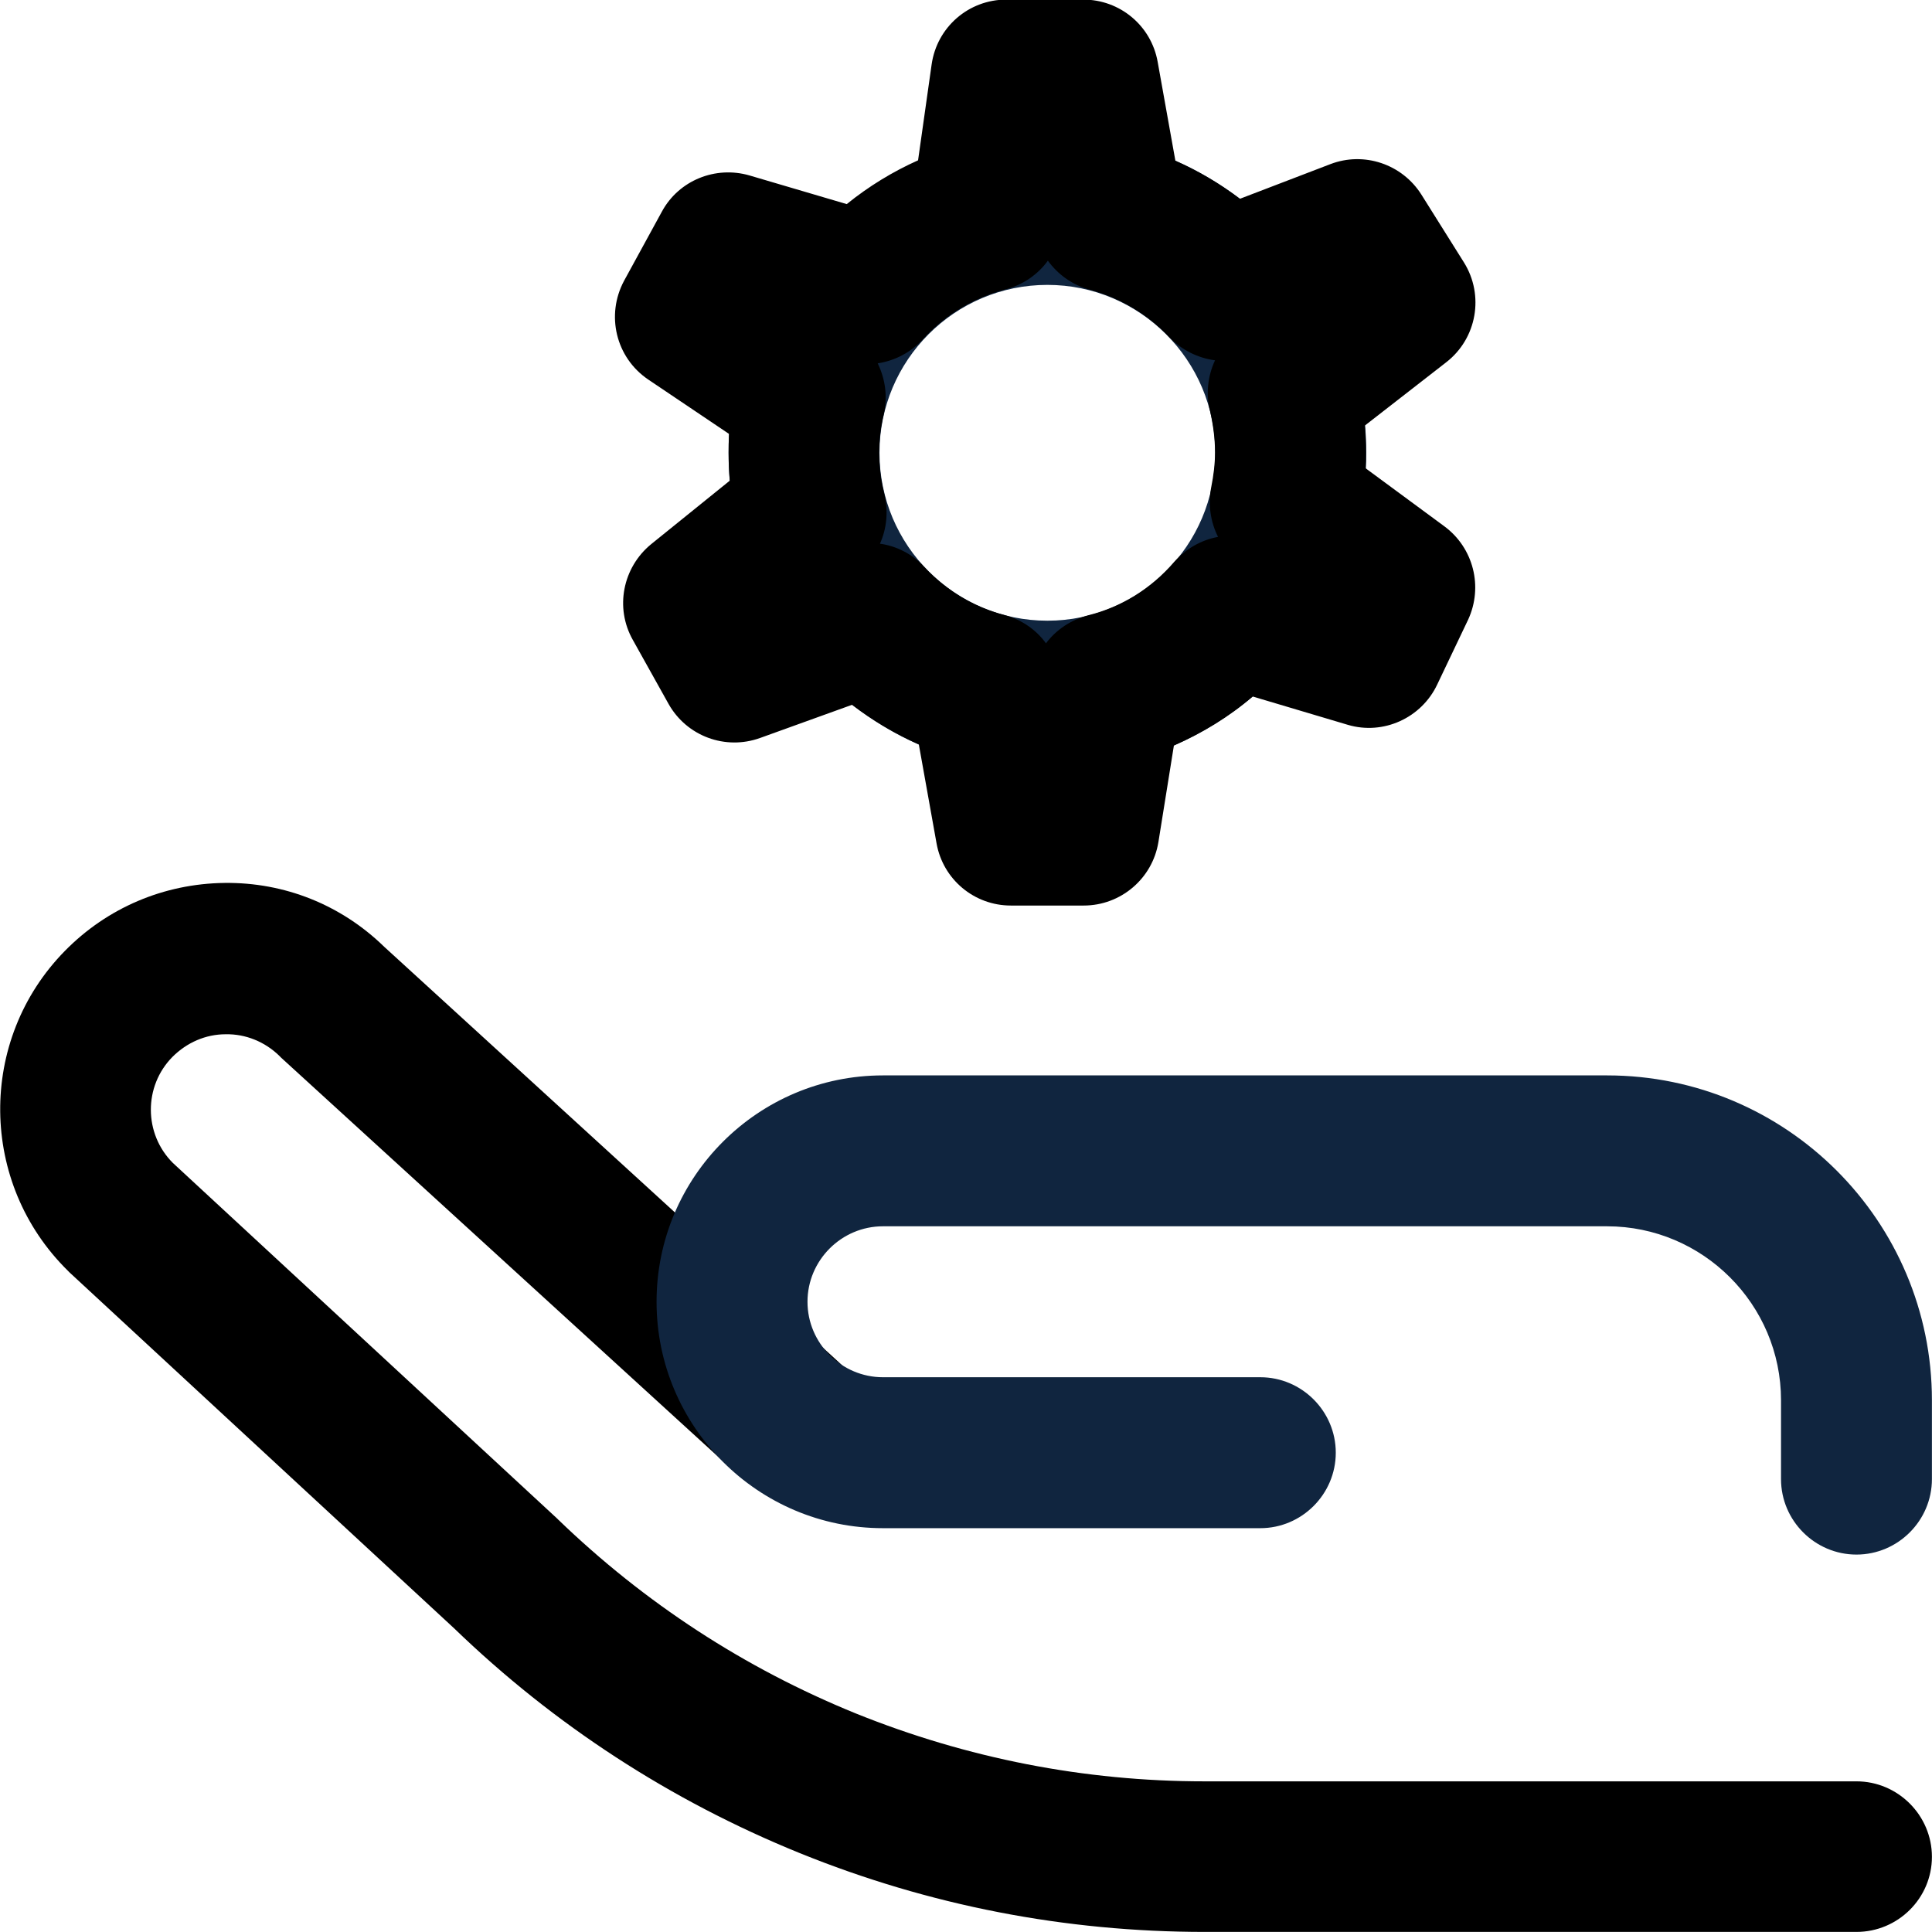
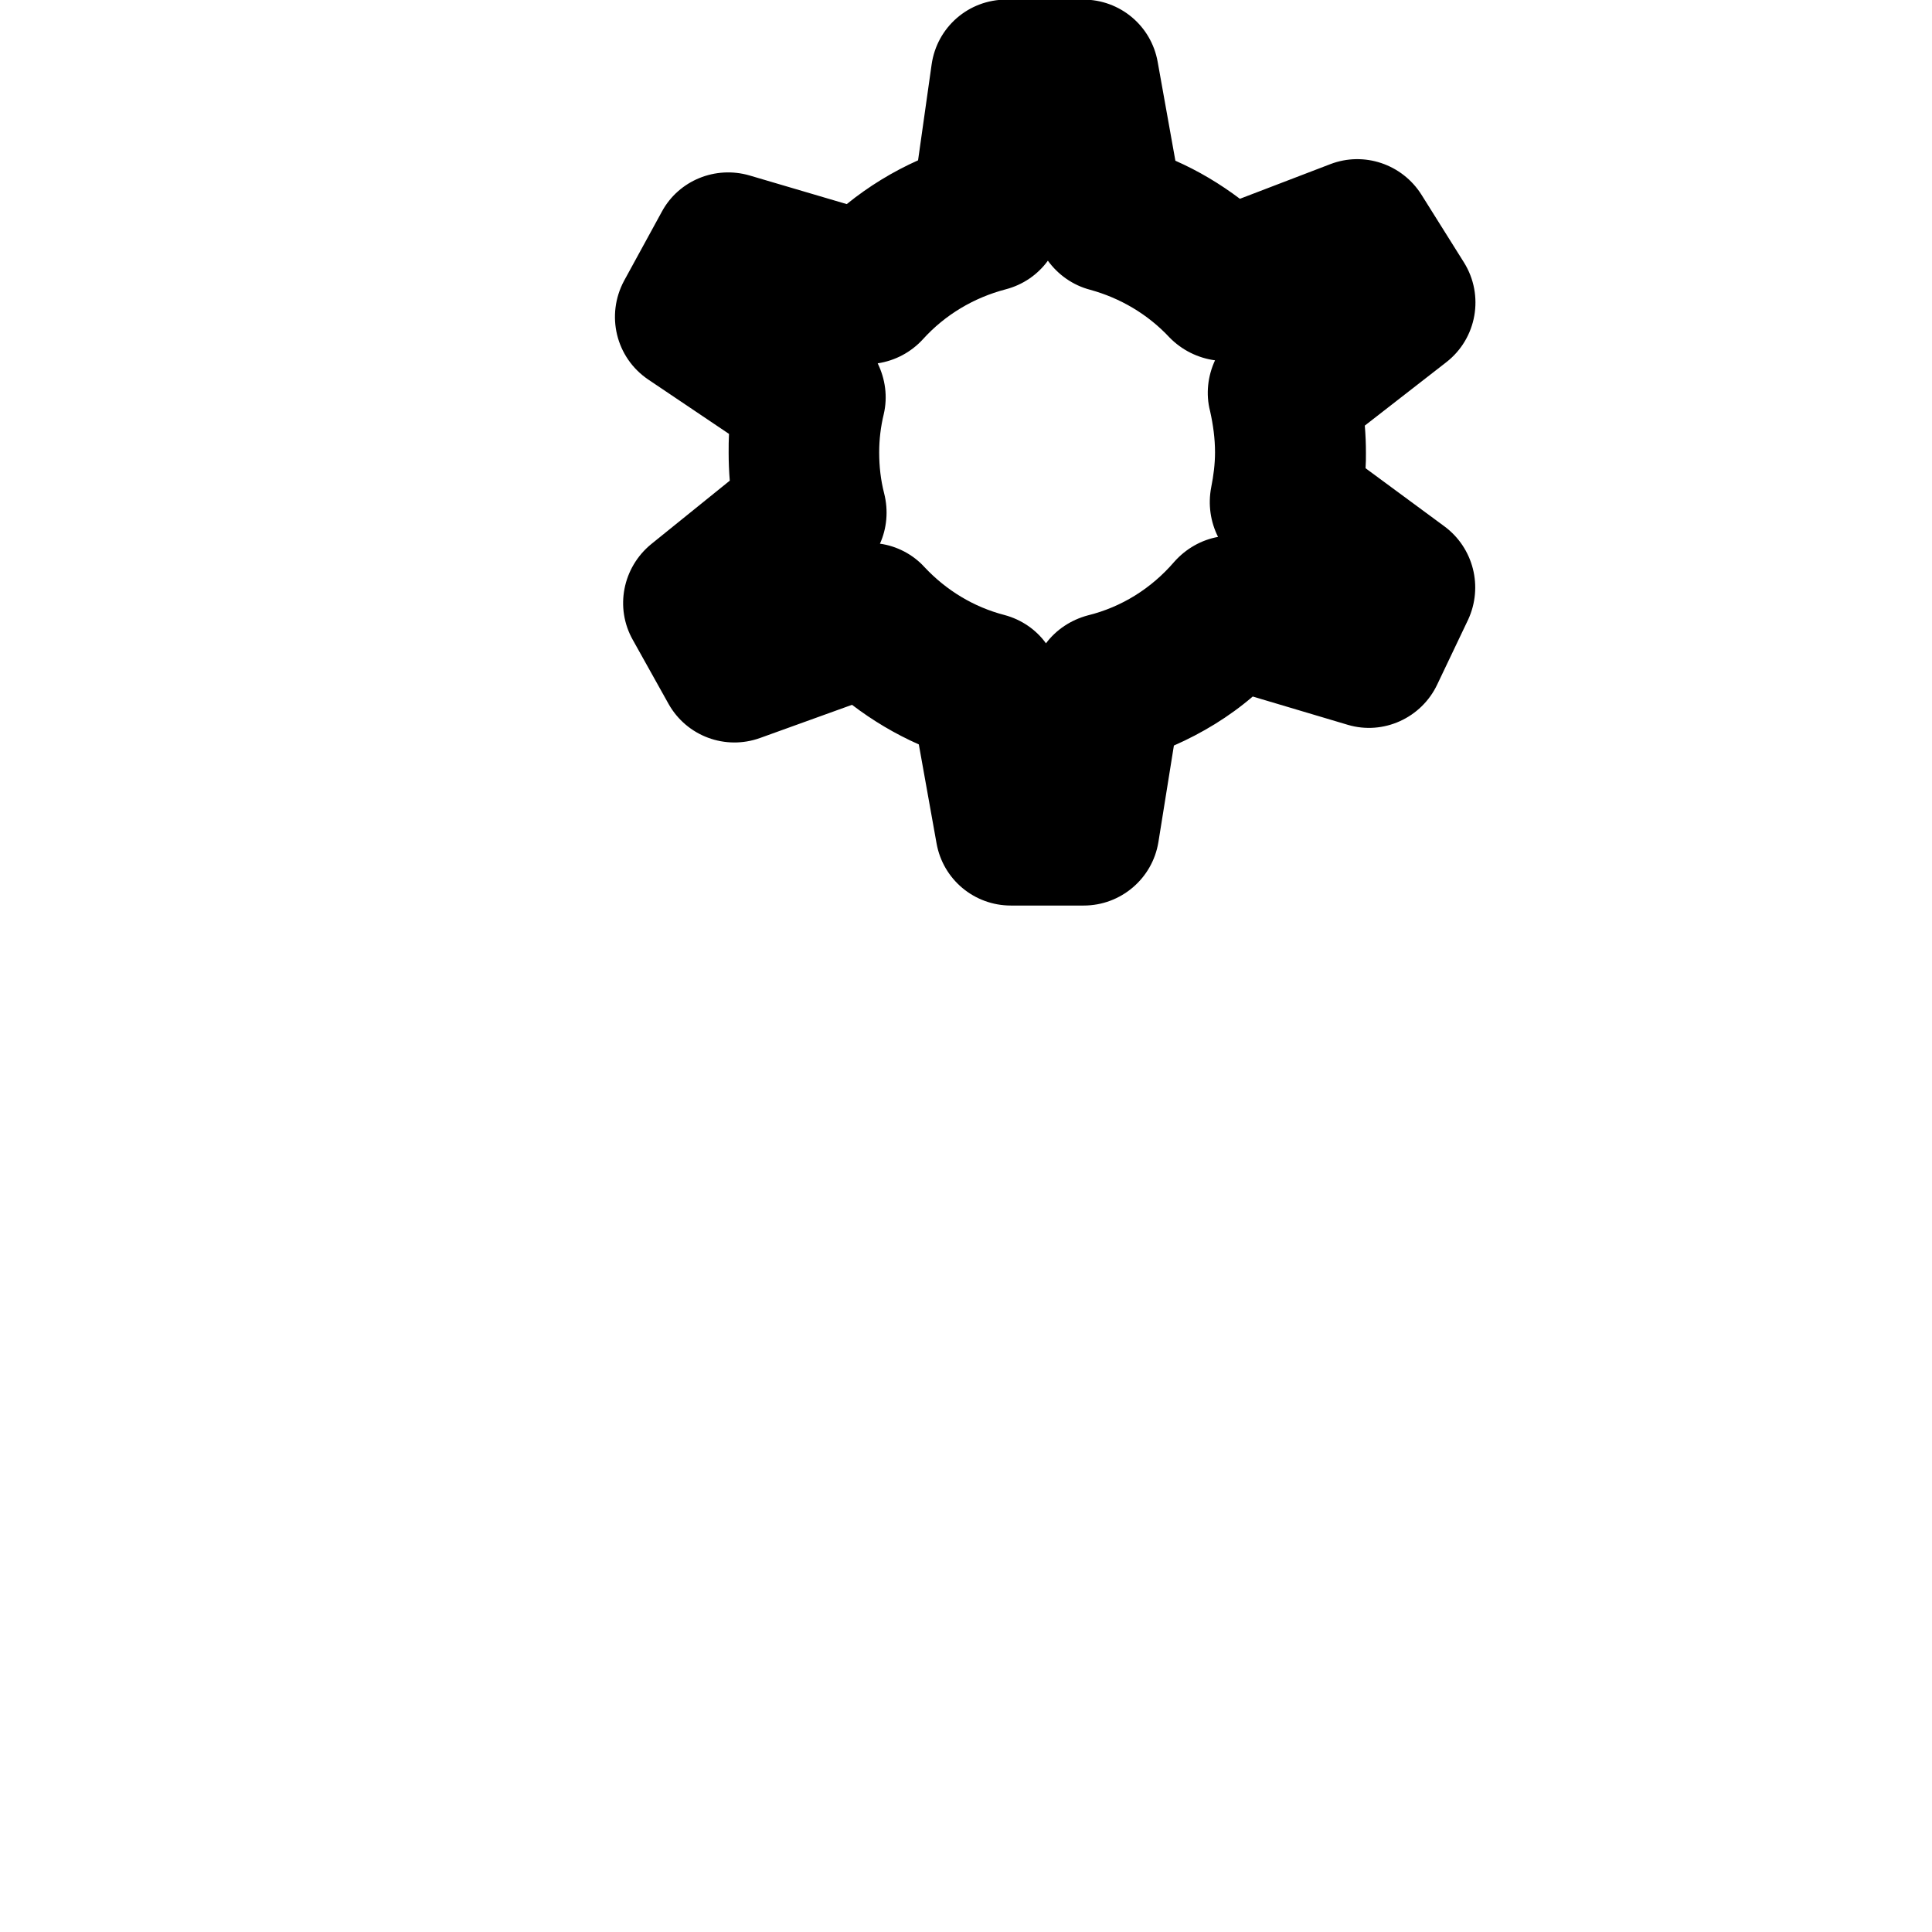
<svg xmlns="http://www.w3.org/2000/svg" width="48" height="48" viewBox="0 0 48 48" fill="none">
  <g id="Group">
    <g id="g837">
      <g id="g839">
        <g id="Group_2">
          <g id="Clip path group">
            <mask id="mask0_7720_420" style="mask-type:luminance" maskUnits="userSpaceOnUse" x="-8" y="-9" width="65" height="65">
              <g id="SVGID_00000049186942937146986240000008976555626201846457_">
                <path id="Vector" d="M56.004 55.994H-7.996V-8.006H56.004V55.994Z" fill="white" />
              </g>
            </mask>
            <g mask="url(#mask0_7720_420)">
              <g id="g841">
                <g id="g847">
                  <g id="path849">
-                     <path id="Vector_2" d="M46.123 47.998H29.933C26.465 47.998 23.081 47.342 19.865 46.038C16.659 44.735 13.772 42.86 11.278 40.451L1.725 31.611C1.716 31.602 1.697 31.583 1.688 31.573C-0.525 29.399 -0.562 25.836 1.613 23.624C2.663 22.555 4.069 21.955 5.578 21.936C7.069 21.918 8.475 22.48 9.544 23.521L20.859 33.861C21.628 34.564 21.674 35.745 20.981 36.514C20.278 37.283 19.096 37.33 18.328 36.636L6.984 26.277C6.966 26.258 6.956 26.249 6.938 26.23C6.581 25.883 6.103 25.686 5.606 25.696C5.11 25.696 4.641 25.902 4.285 26.258C3.563 26.989 3.572 28.171 4.294 28.892L13.837 37.723C13.847 37.733 13.856 37.742 13.865 37.751C16.012 39.823 18.496 41.445 21.262 42.57C24.027 43.685 26.943 44.257 29.924 44.257H46.123C47.154 44.257 47.998 45.101 47.998 46.132C47.998 47.163 47.154 47.998 46.123 47.998Z" fill="black" />
-                   </g>
+                     </g>
                </g>
                <g id="g851">
                  <g id="path853">
-                     <path id="Vector_3" d="M46.123 38.623C45.092 38.623 44.249 37.779 44.249 36.748V34.789C44.249 32.408 42.308 30.467 39.927 30.467H21.937C20.906 30.467 20.062 31.311 20.062 32.342C20.062 33.373 20.906 34.217 21.937 34.217H31.312C32.343 34.217 33.187 35.061 33.187 36.092C33.187 37.123 32.343 37.967 31.312 37.967H21.937C18.834 37.967 16.312 35.445 16.312 32.342C16.312 29.239 18.834 26.718 21.937 26.718H39.927C44.38 26.718 47.998 30.336 47.998 34.789V36.748C47.998 37.779 47.155 38.623 46.123 38.623Z" fill="#10253F" />
-                   </g>
+                     </g>
                </g>
                <g id="g855">
                  <g id="path857">
-                     <path id="Vector_4" d="M26.022 19.171C21.654 19.171 18.101 15.618 18.101 11.249C18.101 6.881 21.654 3.328 26.022 3.328C30.391 3.328 33.944 6.881 33.944 11.249C33.944 15.618 30.381 19.171 26.022 19.171ZM26.022 7.078C23.716 7.078 21.85 8.953 21.85 11.249C21.85 13.546 23.716 15.421 26.022 15.421C28.319 15.421 30.194 13.546 30.194 11.249C30.194 8.953 28.319 7.078 26.022 7.078Z" fill="#10253F" />
-                   </g>
+                     </g>
                </g>
                <g id="g859">
                  <g id="path861">
                    <path id="Vector_5" d="M26.924 22.498H25.115C24.206 22.498 23.428 21.851 23.268 20.951L22.828 18.495C22.237 18.233 21.684 17.904 21.168 17.511L18.881 18.336C18.018 18.645 17.062 18.289 16.612 17.492L15.722 15.898C15.272 15.101 15.469 14.098 16.181 13.517L18.131 11.942C18.112 11.708 18.103 11.473 18.103 11.248C18.103 11.089 18.103 10.939 18.112 10.78L16.106 9.43C15.3 8.886 15.047 7.827 15.506 6.974L16.444 5.258C16.865 4.48 17.775 4.115 18.618 4.358L21.037 5.071C21.581 4.63 22.181 4.264 22.809 3.983L23.146 1.602C23.278 0.674 24.065 -0.01 25.003 -0.01H26.915C27.824 -0.01 28.602 0.637 28.762 1.537L29.202 3.993C29.774 4.246 30.308 4.564 30.805 4.939L33.055 4.077C33.89 3.758 34.836 4.077 35.315 4.836L36.374 6.524C36.88 7.339 36.693 8.408 35.933 8.999L33.908 10.574C33.927 10.799 33.936 11.024 33.936 11.248C33.936 11.38 33.936 11.502 33.927 11.633L35.886 13.077C36.608 13.611 36.852 14.576 36.477 15.392L35.708 17.005C35.315 17.839 34.368 18.27 33.486 18.008L31.124 17.305C30.534 17.811 29.868 18.214 29.165 18.523L28.78 20.923C28.631 21.832 27.843 22.498 26.924 22.498ZM21.862 13.508C22.274 13.564 22.678 13.77 22.968 14.089C23.512 14.67 24.196 15.083 24.956 15.28C25.378 15.392 25.743 15.645 25.987 15.983C26.24 15.645 26.606 15.402 27.027 15.289C27.862 15.083 28.602 14.623 29.174 13.958C29.465 13.63 29.849 13.414 30.262 13.339C30.074 12.964 30.009 12.533 30.093 12.102C30.149 11.82 30.187 11.53 30.187 11.239C30.187 10.892 30.14 10.555 30.065 10.217C29.952 9.786 30.009 9.336 30.187 8.952C29.765 8.896 29.362 8.699 29.052 8.38C28.518 7.808 27.834 7.405 27.084 7.199C26.652 7.086 26.287 6.824 26.034 6.477C25.781 6.824 25.415 7.077 24.984 7.189C24.196 7.396 23.484 7.817 22.931 8.427C22.631 8.755 22.237 8.961 21.806 9.027C21.993 9.411 22.059 9.852 21.956 10.292C21.881 10.602 21.843 10.92 21.843 11.239C21.843 11.586 21.881 11.924 21.965 12.252C22.078 12.692 22.031 13.133 21.862 13.508Z" fill="black" />
                  </g>
                </g>
              </g>
            </g>
          </g>
        </g>
      </g>
    </g>
  </g>
</svg>